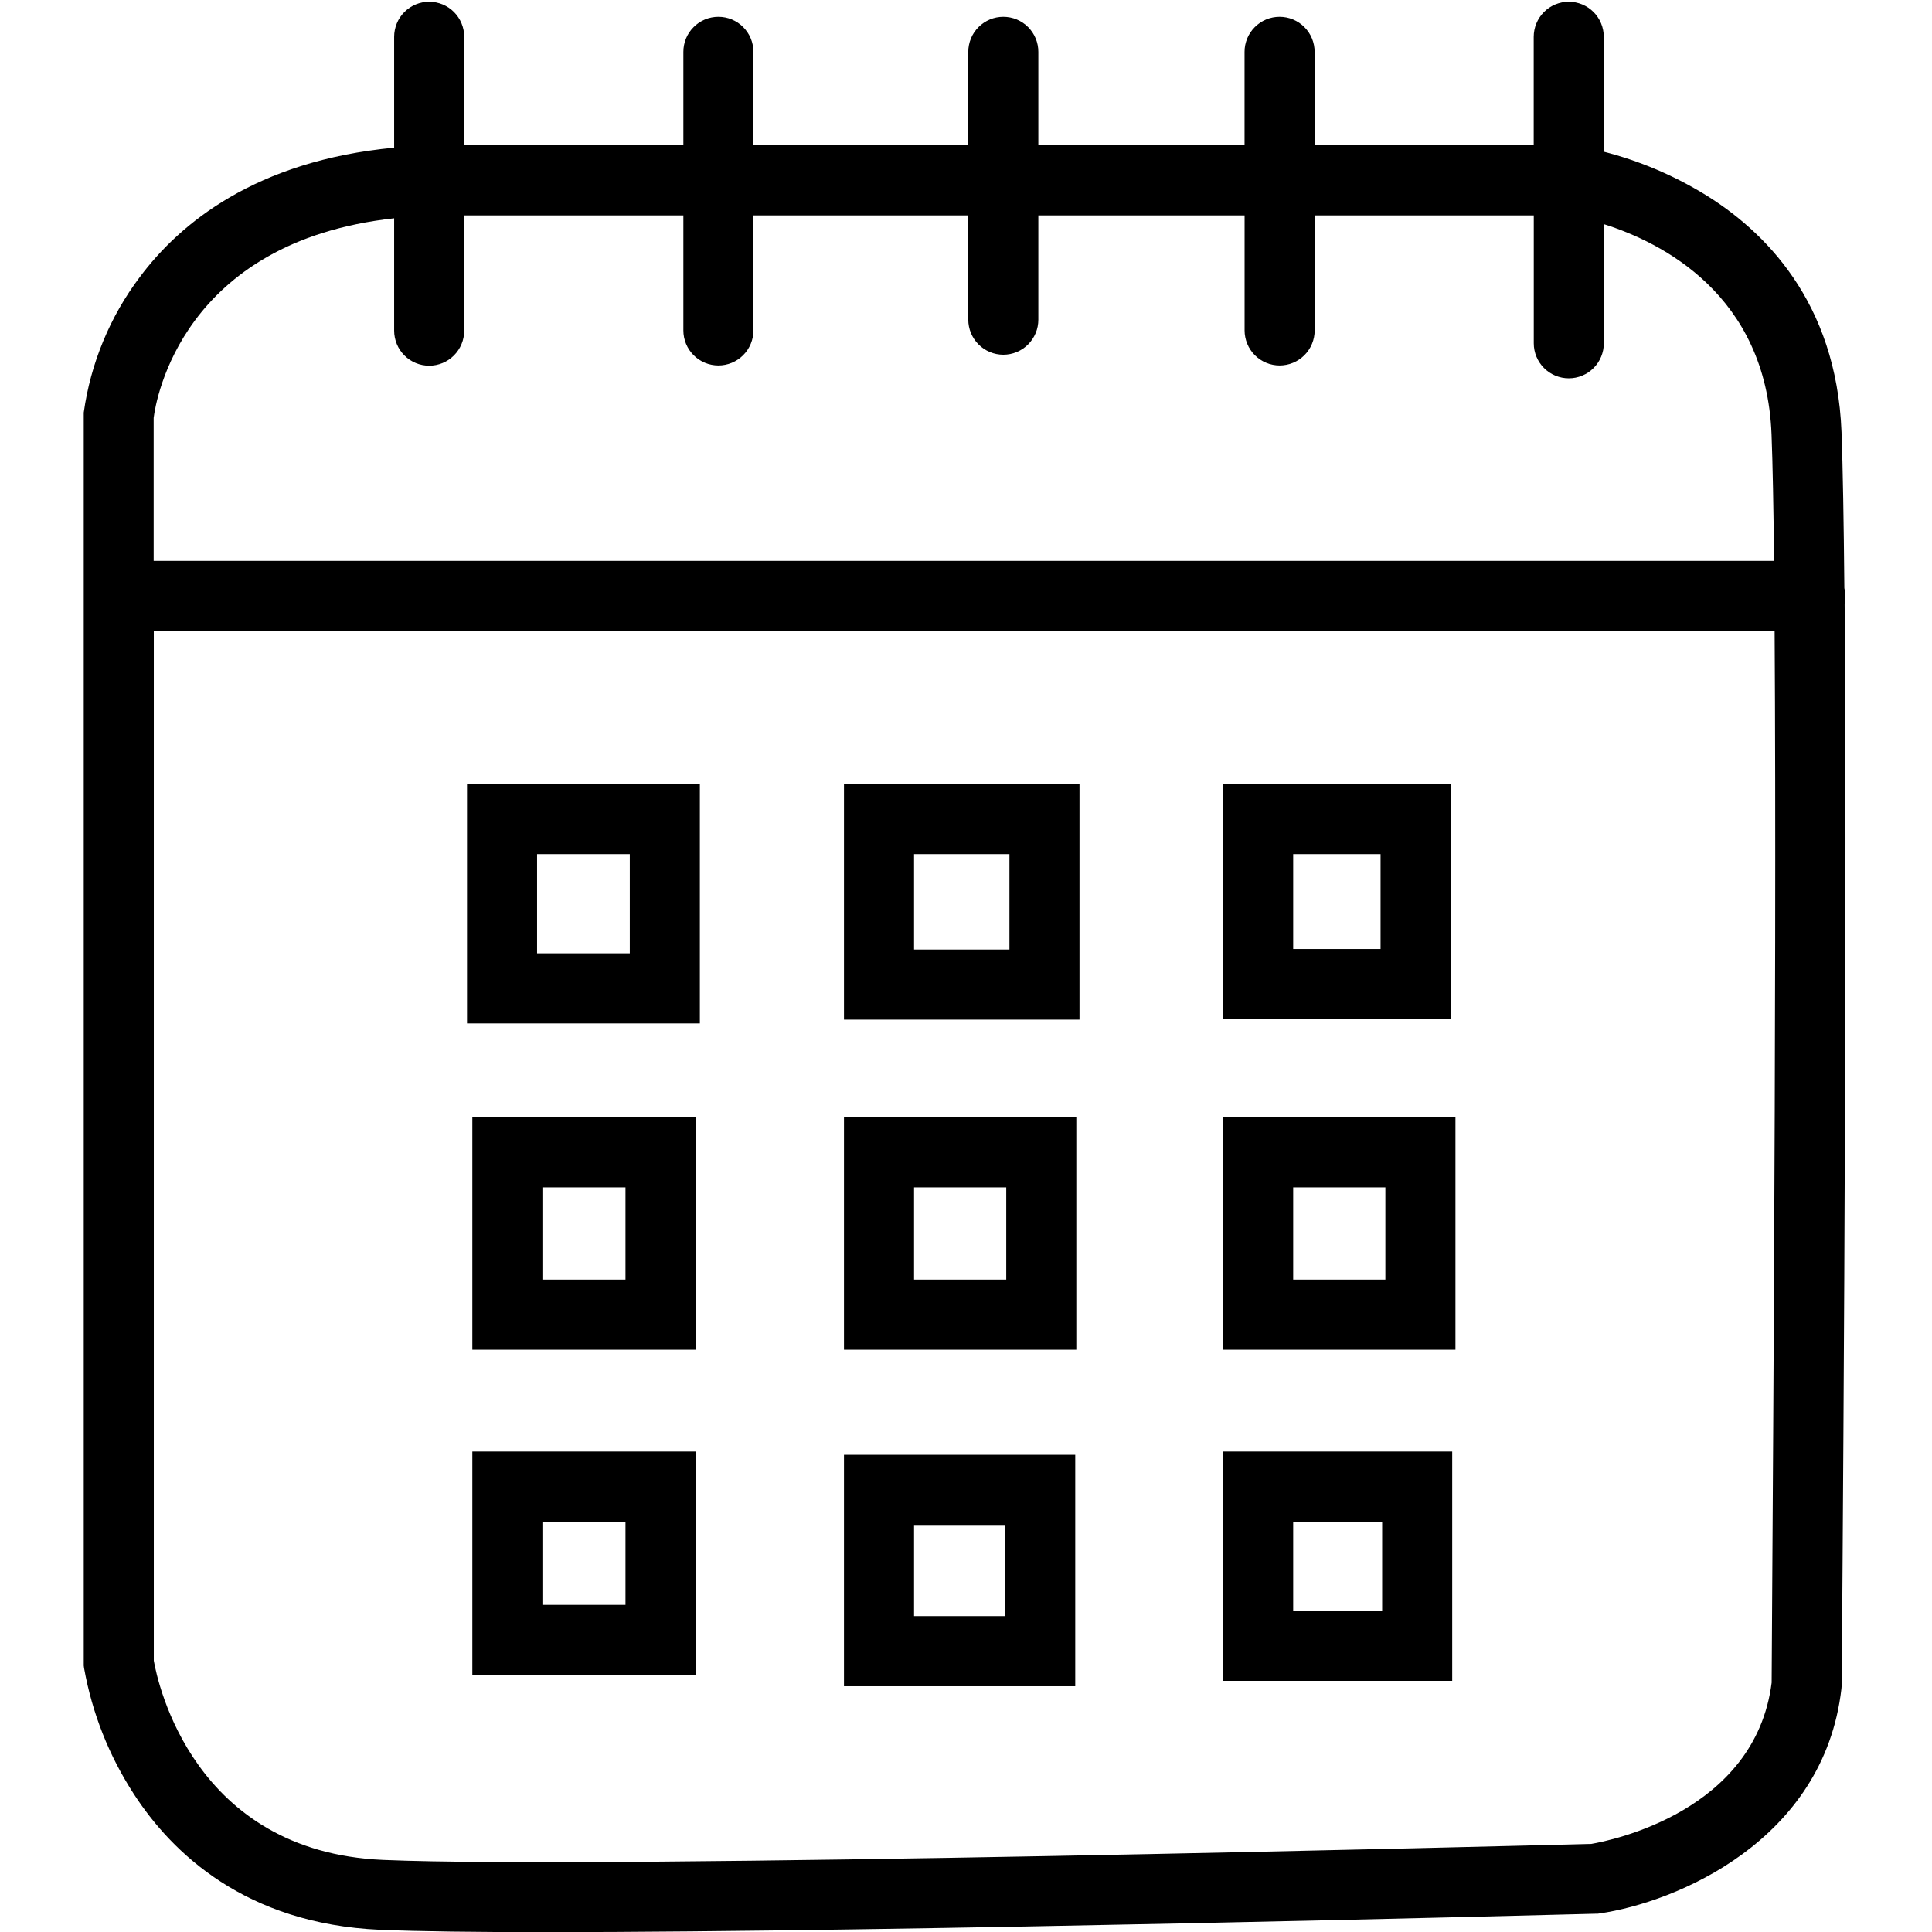
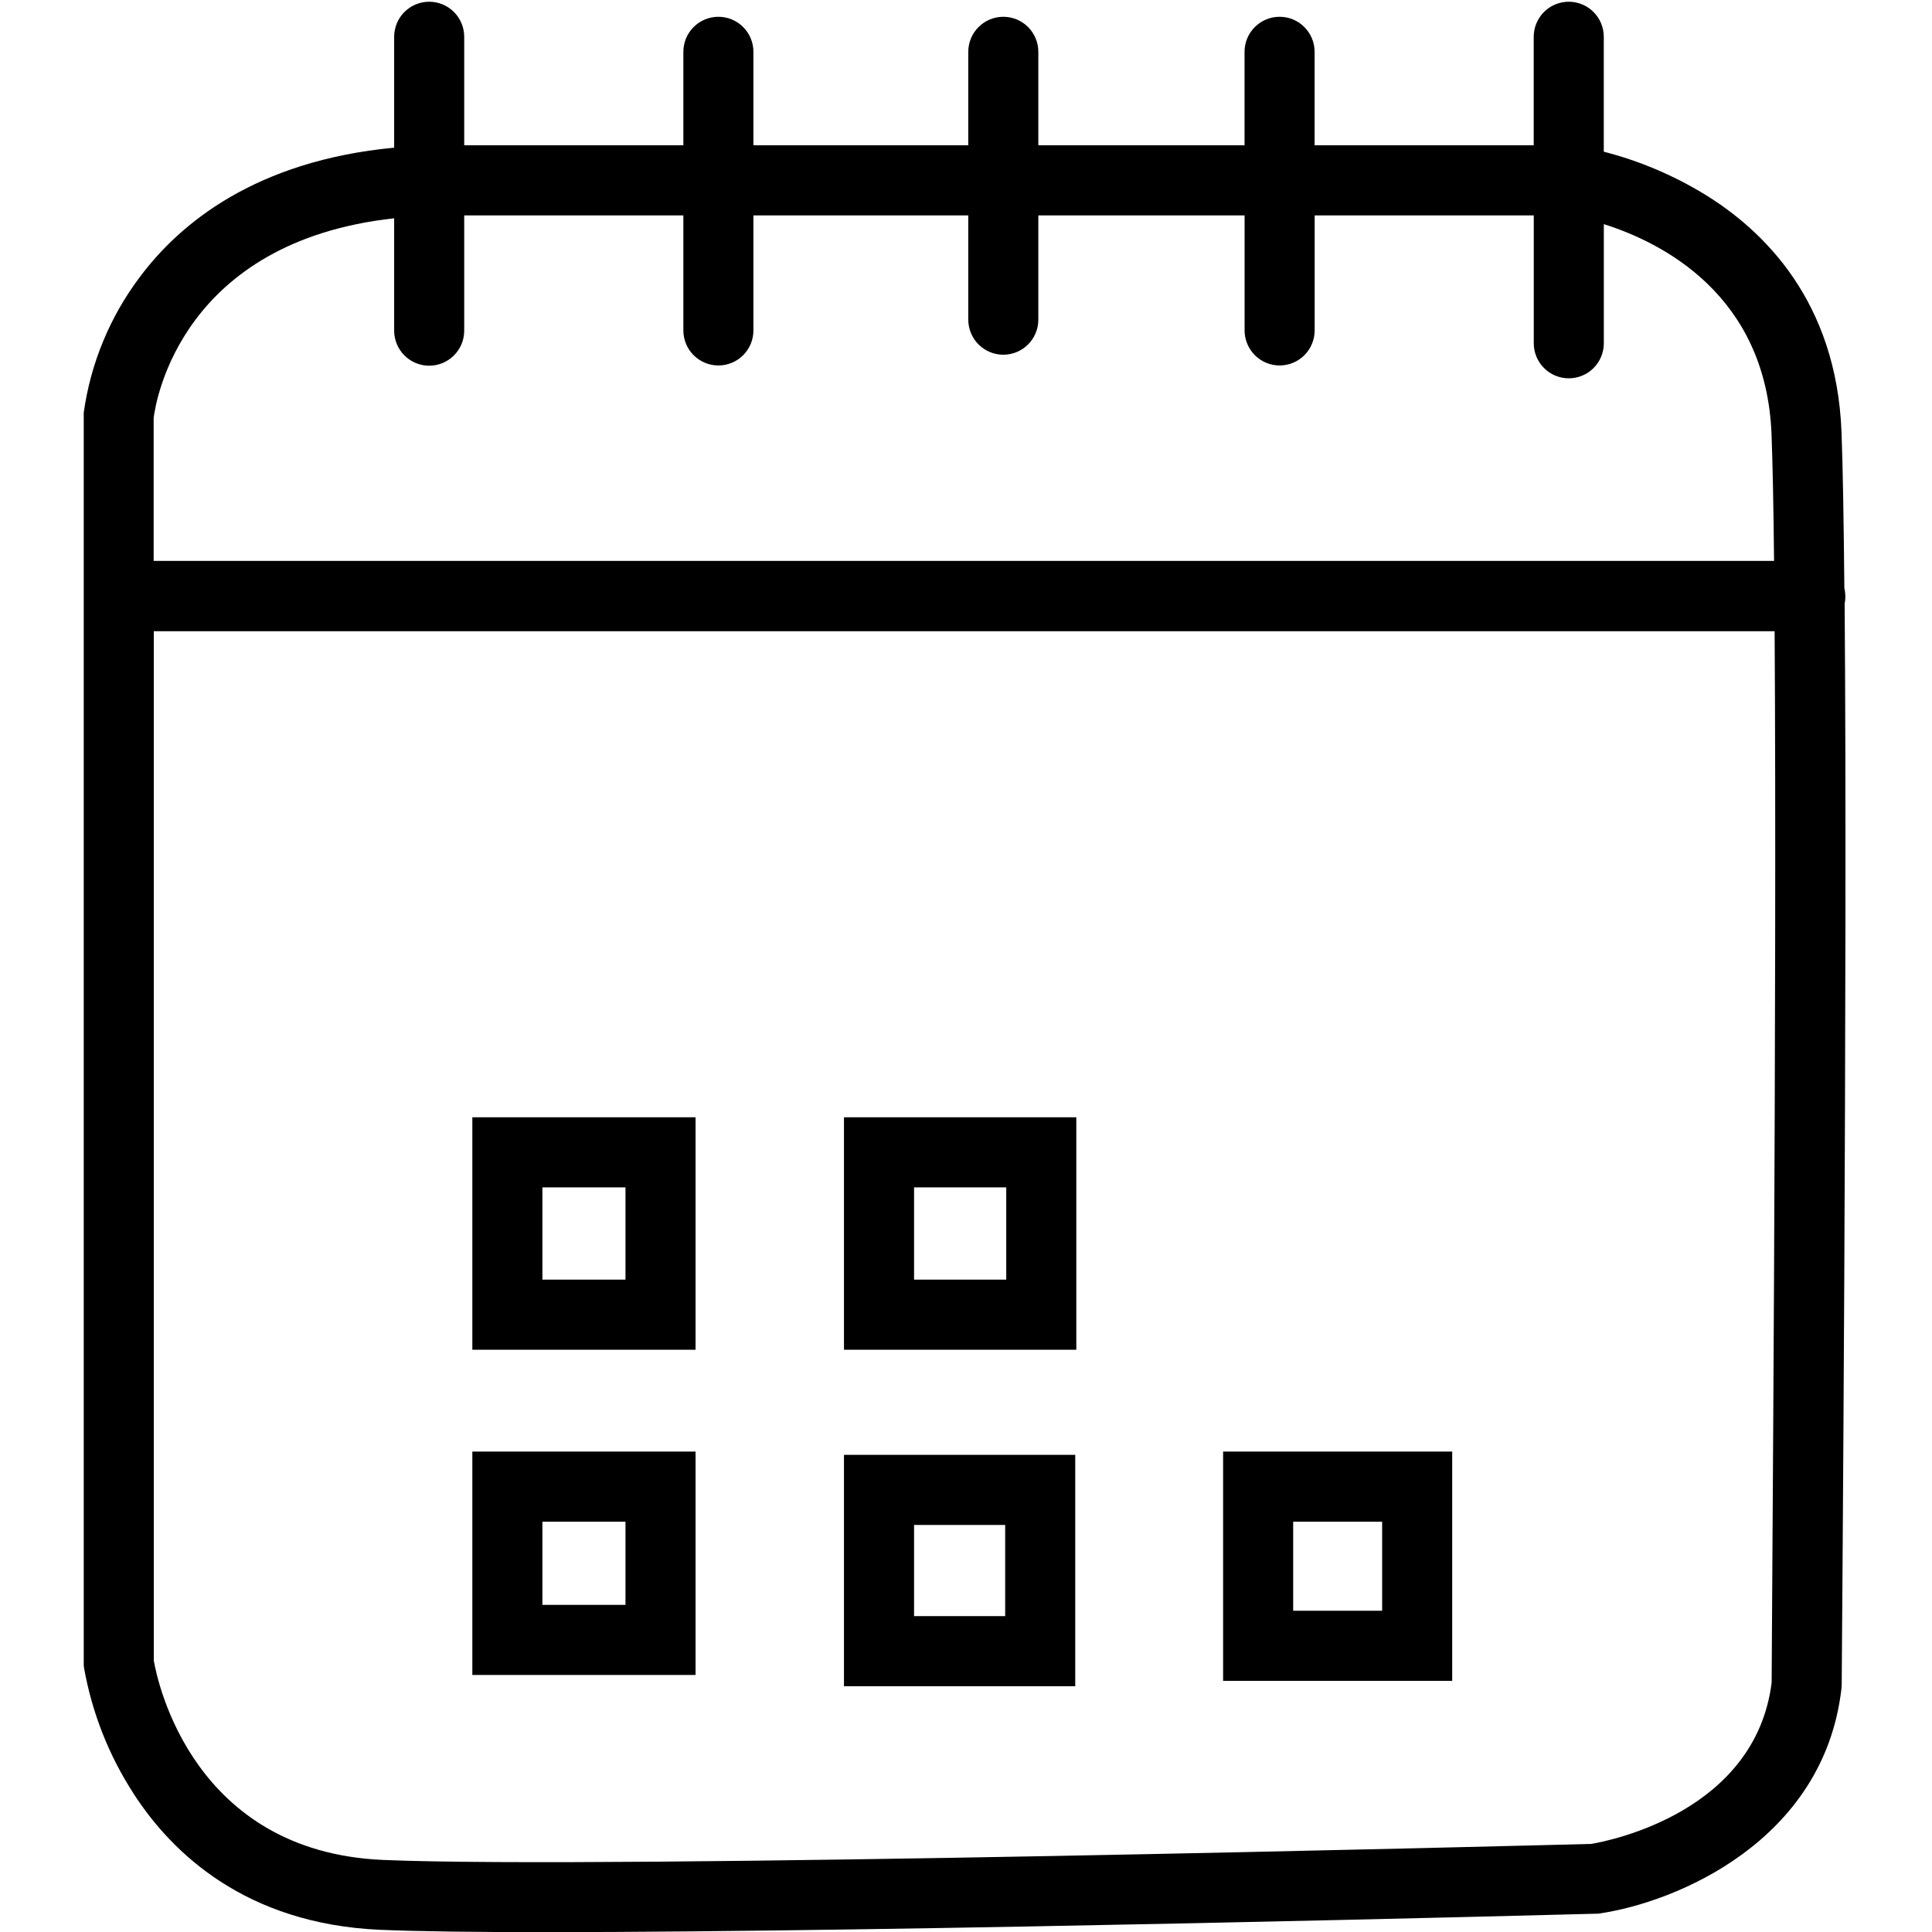
<svg xmlns="http://www.w3.org/2000/svg" version="1.0" preserveAspectRatio="xMidYMid meet" height="500" viewBox="0 0 375 375" zoomAndPan="magnify" width="500">
  <defs>
    <clipPath id="cd9da40026">
      <path clip-rule="nonzero" d="M 16.023 0 L 358.773 0 L 358.773 375 L 16.023 375 Z M 16.023 0" />
    </clipPath>
  </defs>
  <g clip-path="url(#cd9da40026)">
    <path fill-rule="nonzero" fill-opacity="1" d="M 358.18 115.746 C 358.176 115.215 358.113 114.688 357.988 114.168 C 357.871 101.152 357.691 90.586 357.438 83.871 C 356.457 58.473 342.352 44.695 330.691 37.609 C 324.625 33.934 318.16 31.215 311.293 29.445 L 311.293 7.141 C 311.293 6.691 311.25 6.25 311.16 5.812 C 311.074 5.375 310.945 4.949 310.773 4.535 C 310.602 4.121 310.395 3.73 310.145 3.359 C 309.898 2.988 309.617 2.645 309.301 2.328 C 308.984 2.012 308.641 1.73 308.27 1.48 C 307.898 1.234 307.508 1.023 307.094 0.852 C 306.684 0.684 306.258 0.555 305.82 0.465 C 305.379 0.379 304.938 0.336 304.492 0.336 C 304.047 0.336 303.605 0.379 303.164 0.465 C 302.727 0.555 302.301 0.684 301.891 0.852 C 301.477 1.023 301.086 1.234 300.715 1.48 C 300.344 1.73 300 2.012 299.684 2.328 C 299.367 2.645 299.086 2.988 298.84 3.359 C 298.59 3.73 298.383 4.121 298.211 4.535 C 298.039 4.949 297.91 5.375 297.824 5.812 C 297.738 6.25 297.691 6.691 297.691 7.141 L 297.691 28.203 L 255.164 28.203 L 255.164 10.059 C 255.164 9.613 255.121 9.172 255.035 8.734 C 254.945 8.293 254.816 7.867 254.648 7.457 C 254.477 7.043 254.266 6.652 254.02 6.281 C 253.77 5.91 253.488 5.566 253.172 5.25 C 252.859 4.934 252.516 4.652 252.145 4.402 C 251.773 4.156 251.379 3.945 250.969 3.773 C 250.555 3.602 250.129 3.473 249.691 3.387 C 249.254 3.301 248.812 3.258 248.367 3.258 C 247.918 3.258 247.477 3.301 247.039 3.387 C 246.602 3.473 246.176 3.602 245.762 3.773 C 245.352 3.945 244.961 4.156 244.59 4.402 C 244.219 4.652 243.875 4.934 243.559 5.25 C 243.242 5.566 242.961 5.91 242.711 6.281 C 242.465 6.652 242.254 7.043 242.082 7.457 C 241.914 7.867 241.785 8.293 241.695 8.734 C 241.609 9.172 241.566 9.613 241.566 10.059 L 241.566 28.203 L 201.539 28.203 L 201.539 10.059 C 201.539 9.613 201.496 9.172 201.41 8.734 C 201.324 8.293 201.195 7.867 201.023 7.457 C 200.852 7.043 200.641 6.652 200.395 6.281 C 200.145 5.91 199.863 5.566 199.551 5.25 C 199.234 4.934 198.891 4.652 198.52 4.402 C 198.148 4.156 197.754 3.945 197.344 3.773 C 196.93 3.602 196.504 3.473 196.066 3.387 C 195.629 3.301 195.188 3.258 194.742 3.258 C 194.293 3.258 193.852 3.301 193.414 3.387 C 192.977 3.473 192.551 3.602 192.141 3.773 C 191.727 3.945 191.336 4.156 190.965 4.402 C 190.594 4.652 190.25 4.934 189.934 5.25 C 189.617 5.566 189.336 5.91 189.086 6.281 C 188.84 6.652 188.629 7.043 188.461 7.457 C 188.289 7.867 188.16 8.293 188.074 8.734 C 187.984 9.172 187.941 9.613 187.941 10.059 L 187.941 28.203 L 146.238 28.203 L 146.238 10.059 C 146.238 9.613 146.195 9.172 146.109 8.734 C 146.02 8.293 145.891 7.867 145.723 7.457 C 145.551 7.043 145.34 6.652 145.094 6.281 C 144.844 5.91 144.562 5.566 144.246 5.25 C 143.93 4.934 143.59 4.652 143.219 4.402 C 142.848 4.156 142.453 3.945 142.043 3.773 C 141.629 3.602 141.203 3.473 140.766 3.387 C 140.328 3.301 139.887 3.258 139.438 3.258 C 138.992 3.258 138.551 3.301 138.113 3.387 C 137.676 3.473 137.25 3.602 136.836 3.773 C 136.426 3.945 136.031 4.156 135.66 4.402 C 135.289 4.652 134.945 4.934 134.633 5.25 C 134.316 5.566 134.035 5.91 133.785 6.281 C 133.539 6.652 133.328 7.043 133.156 7.457 C 132.988 7.867 132.859 8.293 132.77 8.734 C 132.684 9.172 132.641 9.613 132.641 10.059 L 132.641 28.203 L 90.102 28.203 L 90.102 7.141 C 90.102 6.691 90.059 6.25 89.973 5.812 C 89.887 5.375 89.758 4.949 89.586 4.535 C 89.414 4.121 89.207 3.73 88.957 3.359 C 88.711 2.988 88.426 2.645 88.113 2.328 C 87.797 2.012 87.453 1.73 87.082 1.48 C 86.711 1.234 86.316 1.023 85.906 0.852 C 85.492 0.684 85.066 0.555 84.629 0.465 C 84.191 0.379 83.75 0.336 83.305 0.336 C 82.855 0.336 82.414 0.379 81.977 0.465 C 81.539 0.555 81.113 0.684 80.703 0.852 C 80.289 1.023 79.898 1.234 79.527 1.48 C 79.156 1.73 78.812 2.012 78.496 2.328 C 78.18 2.645 77.898 2.988 77.648 3.359 C 77.402 3.73 77.191 4.121 77.023 4.535 C 76.852 4.949 76.723 5.375 76.637 5.812 C 76.547 6.25 76.504 6.691 76.504 7.141 L 76.504 28.664 C 49.578 31.215 34.883 43.387 27.133 53.781 C 24.23 57.633 21.859 61.789 20.02 66.242 C 18.176 70.699 16.922 75.312 16.254 80.09 L 16.254 115.168 C 16.254 115.332 16.254 115.484 16.254 115.648 C 16.254 115.812 16.254 115.973 16.254 116.129 L 16.254 323.293 L 16.316 323.773 C 17.906 332.59 21.137 340.754 26.008 348.266 C 33.387 359.633 47.664 373.422 73.758 374.574 C 81.145 374.891 92.344 375.027 105.922 375.027 C 174.344 375.027 303.188 371.625 309.688 371.453 L 310.086 371.453 L 310.477 371.398 C 325.207 369.266 353.992 357.41 357.418 327.805 L 357.473 327.105 C 357.473 325.445 358.617 188.164 358.043 117.199 C 358.145 116.719 358.188 116.234 358.18 115.746 Z M 76.504 42.406 L 76.504 64.18 C 76.504 64.625 76.547 65.066 76.637 65.504 C 76.723 65.945 76.852 66.367 77.023 66.781 C 77.191 67.195 77.402 67.586 77.648 67.957 C 77.898 68.328 78.18 68.672 78.496 68.988 C 78.812 69.305 79.156 69.586 79.527 69.836 C 79.898 70.082 80.289 70.293 80.703 70.465 C 81.113 70.633 81.539 70.762 81.977 70.852 C 82.414 70.938 82.855 70.98 83.305 70.98 C 83.75 70.98 84.191 70.938 84.629 70.852 C 85.066 70.762 85.492 70.633 85.906 70.465 C 86.316 70.293 86.711 70.082 87.082 69.836 C 87.453 69.586 87.797 69.305 88.113 68.988 C 88.426 68.672 88.711 68.328 88.957 67.957 C 89.207 67.586 89.414 67.195 89.586 66.781 C 89.758 66.367 89.887 65.945 89.973 65.504 C 90.059 65.066 90.102 64.625 90.102 64.18 L 90.102 41.809 L 132.641 41.809 L 132.641 64.133 C 132.641 64.578 132.684 65.023 132.77 65.461 C 132.859 65.898 132.988 66.324 133.156 66.734 C 133.328 67.148 133.539 67.543 133.785 67.914 C 134.035 68.285 134.316 68.629 134.633 68.945 C 134.945 69.258 135.289 69.543 135.66 69.789 C 136.031 70.039 136.426 70.246 136.836 70.418 C 137.25 70.59 137.676 70.719 138.113 70.805 C 138.551 70.891 138.992 70.938 139.438 70.938 C 139.887 70.938 140.328 70.891 140.766 70.805 C 141.203 70.719 141.629 70.59 142.043 70.418 C 142.453 70.246 142.848 70.039 143.219 69.789 C 143.59 69.543 143.93 69.258 144.246 68.945 C 144.562 68.629 144.844 68.285 145.094 67.914 C 145.34 67.543 145.551 67.148 145.723 66.734 C 145.891 66.324 146.02 65.898 146.109 65.461 C 146.195 65.023 146.238 64.578 146.238 64.133 L 146.238 41.809 L 187.941 41.809 L 187.941 62.047 C 187.941 62.492 187.984 62.938 188.074 63.375 C 188.16 63.812 188.289 64.238 188.461 64.648 C 188.629 65.062 188.84 65.453 189.086 65.824 C 189.336 66.199 189.617 66.543 189.934 66.855 C 190.25 67.172 190.594 67.453 190.965 67.703 C 191.336 67.953 191.727 68.16 192.141 68.332 C 192.551 68.504 192.977 68.633 193.414 68.719 C 193.852 68.805 194.293 68.852 194.742 68.852 C 195.188 68.852 195.629 68.805 196.066 68.719 C 196.504 68.633 196.93 68.504 197.344 68.332 C 197.754 68.16 198.148 67.953 198.52 67.703 C 198.891 67.453 199.234 67.172 199.551 66.855 C 199.863 66.543 200.148 66.199 200.395 65.824 C 200.641 65.453 200.852 65.062 201.023 64.648 C 201.195 64.238 201.324 63.812 201.41 63.375 C 201.496 62.938 201.539 62.492 201.539 62.047 L 201.539 41.809 L 241.574 41.809 L 241.574 64.133 C 241.574 64.578 241.617 65.023 241.707 65.461 C 241.793 65.898 241.922 66.324 242.094 66.734 C 242.262 67.148 242.473 67.543 242.723 67.914 C 242.969 68.285 243.25 68.629 243.566 68.945 C 243.883 69.258 244.227 69.543 244.598 69.789 C 244.969 70.039 245.359 70.246 245.773 70.418 C 246.184 70.59 246.609 70.719 247.047 70.805 C 247.484 70.891 247.93 70.938 248.375 70.938 C 248.82 70.938 249.262 70.891 249.699 70.805 C 250.141 70.719 250.562 70.59 250.977 70.418 C 251.391 70.246 251.781 70.039 252.152 69.789 C 252.523 69.543 252.867 69.258 253.184 68.945 C 253.5 68.629 253.781 68.285 254.027 67.914 C 254.277 67.543 254.484 67.148 254.656 66.734 C 254.828 66.324 254.957 65.898 255.043 65.461 C 255.129 65.023 255.176 64.578 255.176 64.133 L 255.176 41.809 L 297.703 41.809 L 297.703 66.629 C 297.703 67.074 297.746 67.516 297.832 67.953 C 297.918 68.395 298.047 68.816 298.219 69.23 C 298.391 69.645 298.602 70.035 298.848 70.406 C 299.098 70.777 299.379 71.121 299.695 71.438 C 300.008 71.754 300.352 72.035 300.723 72.285 C 301.094 72.531 301.488 72.742 301.898 72.914 C 302.312 73.082 302.738 73.211 303.176 73.301 C 303.613 73.387 304.055 73.43 304.5 73.43 C 304.949 73.43 305.391 73.387 305.828 73.301 C 306.266 73.211 306.691 73.082 307.102 72.914 C 307.516 72.742 307.906 72.531 308.277 72.285 C 308.648 72.035 308.992 71.754 309.309 71.438 C 309.625 71.121 309.906 70.777 310.156 70.406 C 310.402 70.035 310.613 69.645 310.781 69.23 C 310.953 68.816 311.082 68.395 311.172 67.953 C 311.258 67.516 311.301 67.074 311.301 66.629 L 311.301 43.504 C 322.535 47.051 342.812 57.195 343.855 84.324 C 344.074 90.012 344.238 98.477 344.344 108.871 L 29.824 108.871 L 29.824 81.113 C 30.258 77.648 35.328 46.887 76.504 42.371 Z M 343.875 326.605 C 340.711 351.68 312.523 357.285 308.879 357.902 C 298.535 358.172 117.445 362.871 74.348 361.012 C 37.547 359.426 30.594 326.613 29.852 322.332 L 29.852 122.516 L 344.453 122.516 C 344.918 192.617 343.875 318.633 343.875 326.605 Z M 343.875 326.605" fill="#000000" />
  </g>
-   <path fill-rule="nonzero" fill-opacity="1" d="M 90.648 198.648 L 135.84 198.648 L 135.84 152.176 L 90.648 152.176 Z M 104.246 165.785 L 122.242 165.785 L 122.242 185.043 L 104.246 185.043 Z M 104.246 165.785" fill="#000000" />
-   <path fill-rule="nonzero" fill-opacity="1" d="M 163.816 197.914 L 209.527 197.914 L 209.527 152.176 L 163.816 152.176 Z M 177.418 165.785 L 195.93 165.785 L 195.93 184.309 L 177.418 184.309 Z M 177.418 165.785" fill="#000000" />
-   <path fill-rule="nonzero" fill-opacity="1" d="M 281.566 152.176 L 237.406 152.176 L 237.406 197.812 L 281.566 197.812 Z M 267.965 184.207 L 251.004 184.207 L 251.004 165.785 L 267.965 165.785 Z M 267.965 184.207" fill="#000000" />
-   <path fill-rule="nonzero" fill-opacity="1" d="M 237.406 261.984 L 282.5 261.984 L 282.5 216.863 L 237.406 216.863 Z M 251.004 230.469 L 268.898 230.469 L 268.898 248.375 L 251.004 248.375 Z M 251.004 230.469" fill="#000000" />
  <path fill-rule="nonzero" fill-opacity="1" d="M 237.406 326.25 L 281.871 326.25 L 281.871 281.75 L 237.406 281.75 Z M 251.004 295.363 L 268.273 295.363 L 268.273 312.645 L 251.004 312.645 Z M 251.004 295.363" fill="#000000" />
  <path fill-rule="nonzero" fill-opacity="1" d="M 163.816 327.297 L 208.703 327.297 L 208.703 282.383 L 163.816 282.383 Z M 177.418 295.992 L 195.105 295.992 L 195.105 313.688 L 177.418 313.688 Z M 177.418 295.992" fill="#000000" />
  <path fill-rule="nonzero" fill-opacity="1" d="M 163.816 261.984 L 208.91 261.984 L 208.91 216.863 L 163.816 216.863 Z M 177.418 230.469 L 195.312 230.469 L 195.312 248.375 L 177.418 248.375 Z M 177.418 230.469" fill="#000000" />
  <path fill-rule="nonzero" fill-opacity="1" d="M 91.68 261.984 L 135.008 261.984 L 135.008 216.863 L 91.68 216.863 Z M 105.281 230.469 L 121.406 230.469 L 121.406 248.375 L 105.281 248.375 Z M 105.281 230.469" fill="#000000" />
  <path fill-rule="nonzero" fill-opacity="1" d="M 91.68 325.109 L 135.008 325.109 L 135.008 281.75 L 91.68 281.75 Z M 105.281 295.363 L 121.406 295.363 L 121.406 311.504 L 105.281 311.504 Z M 105.281 295.363" fill="#000000" />
</svg>